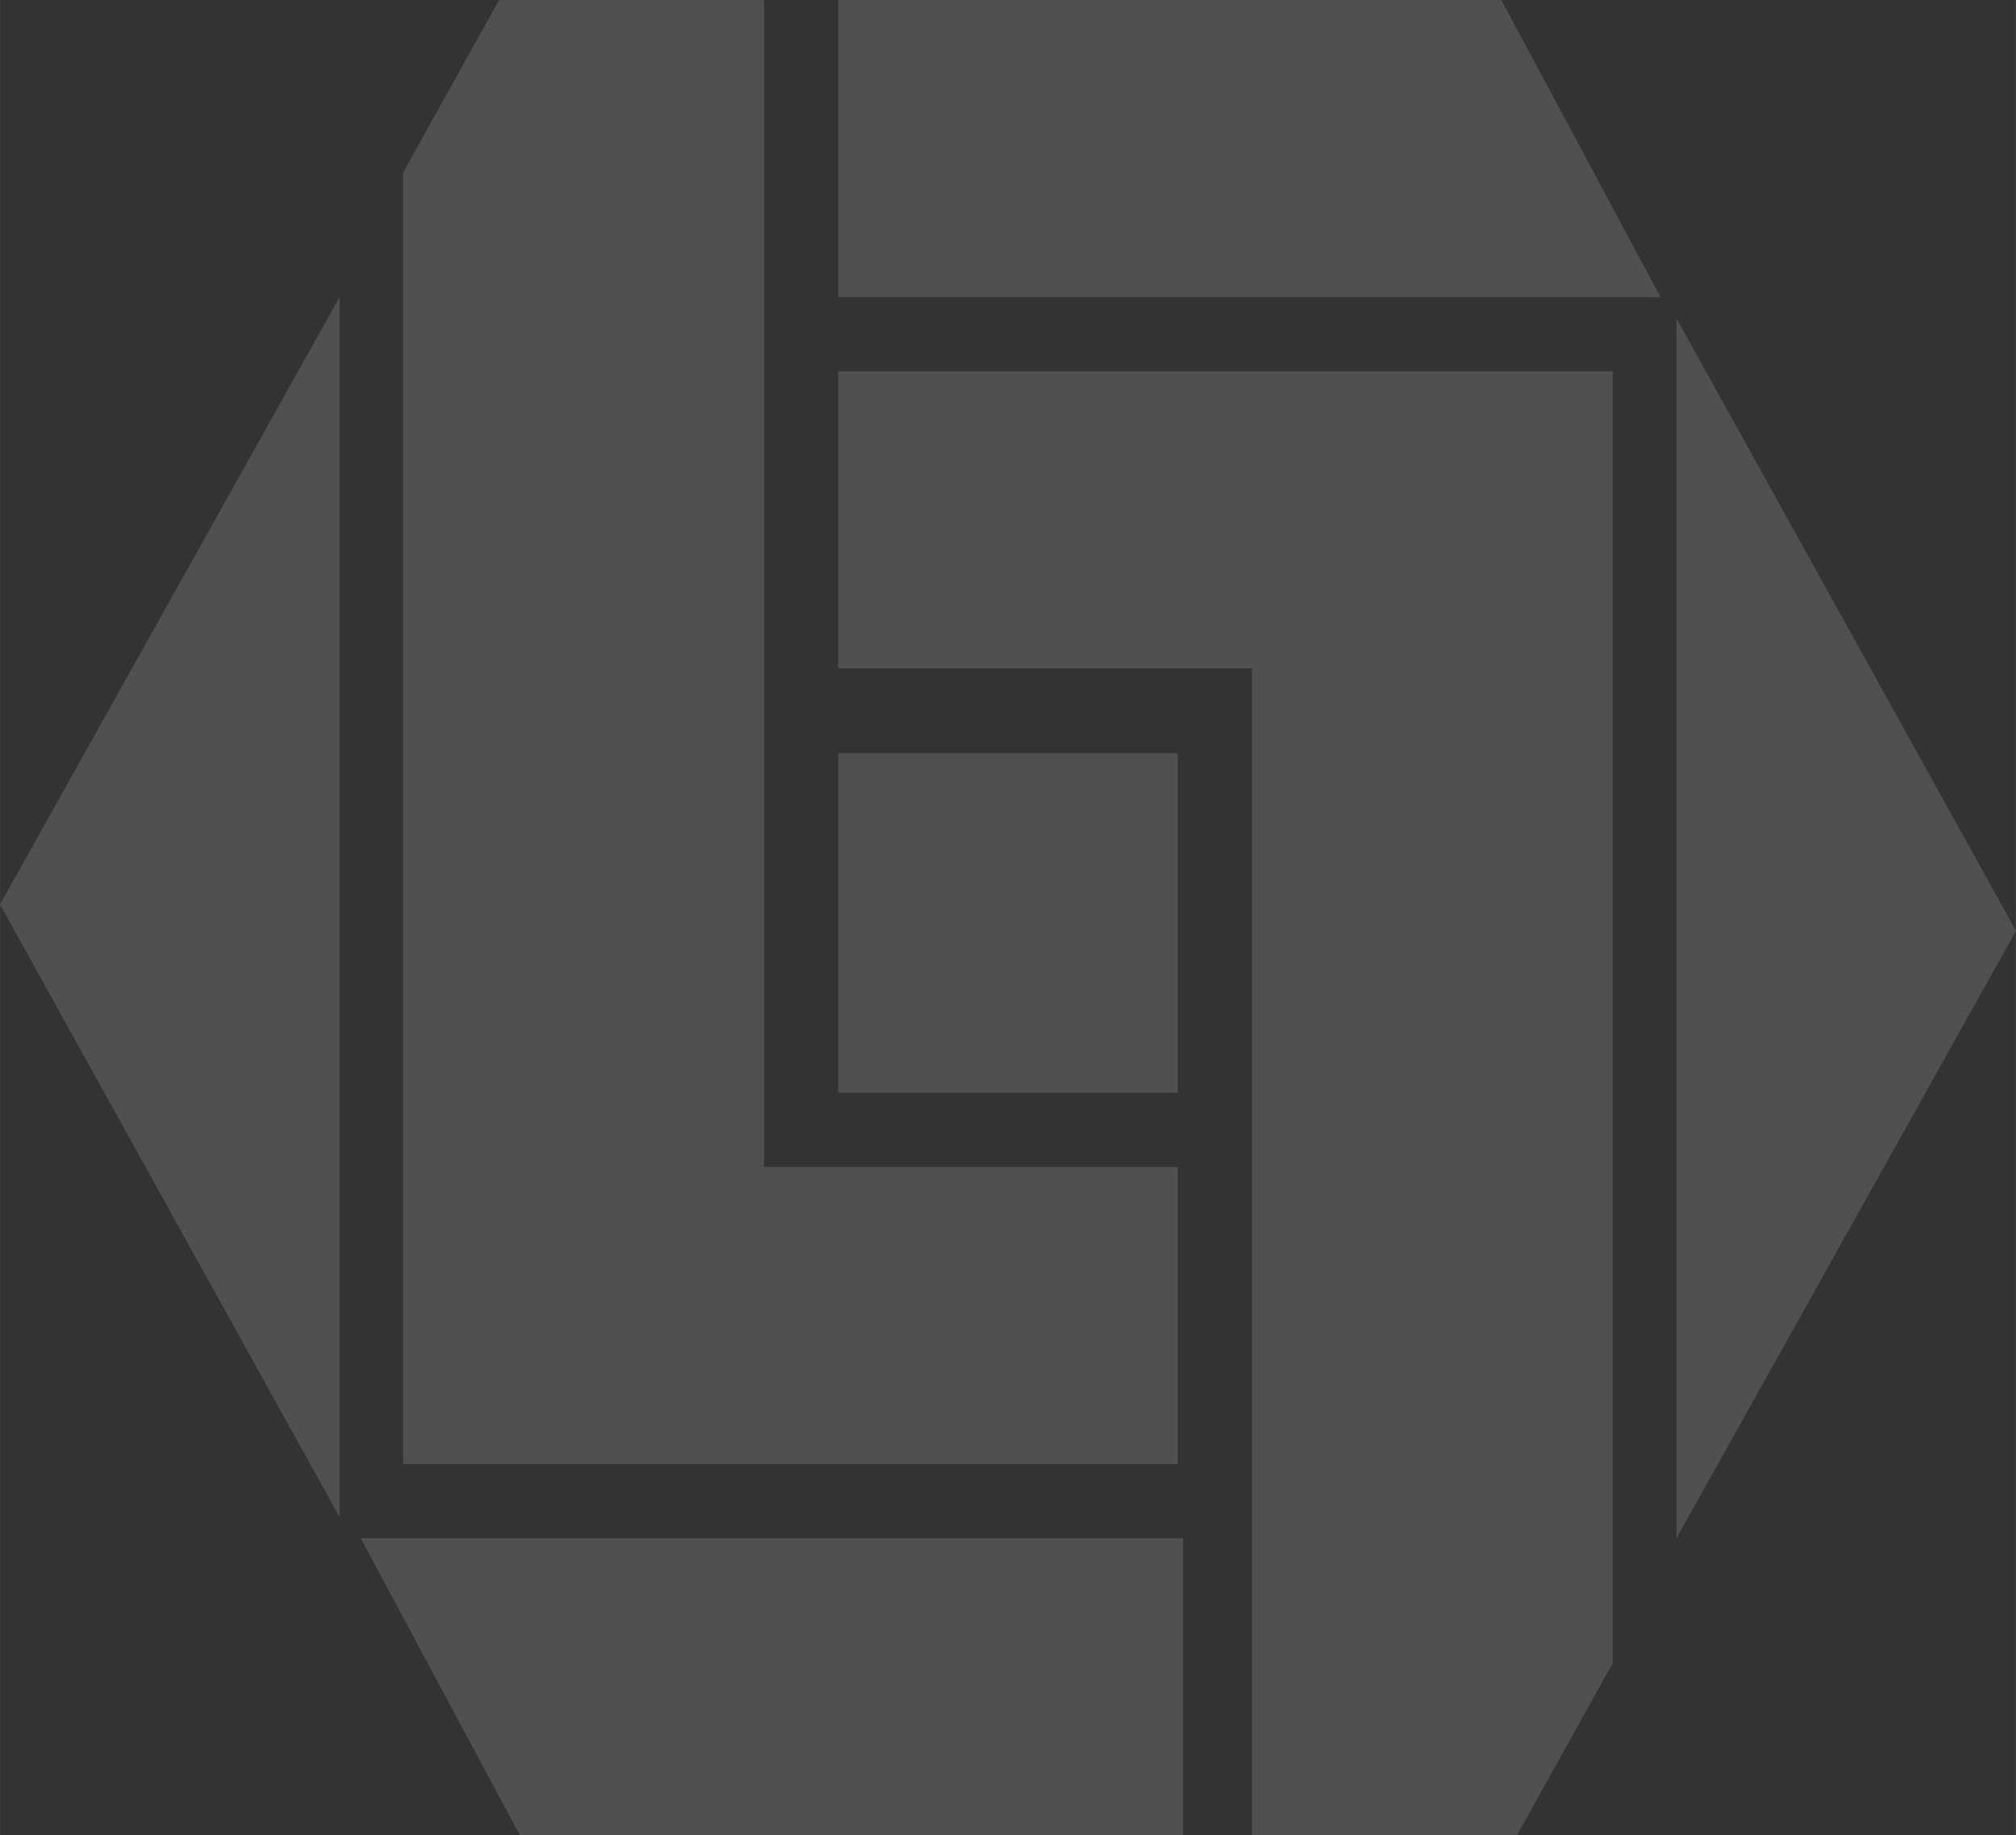
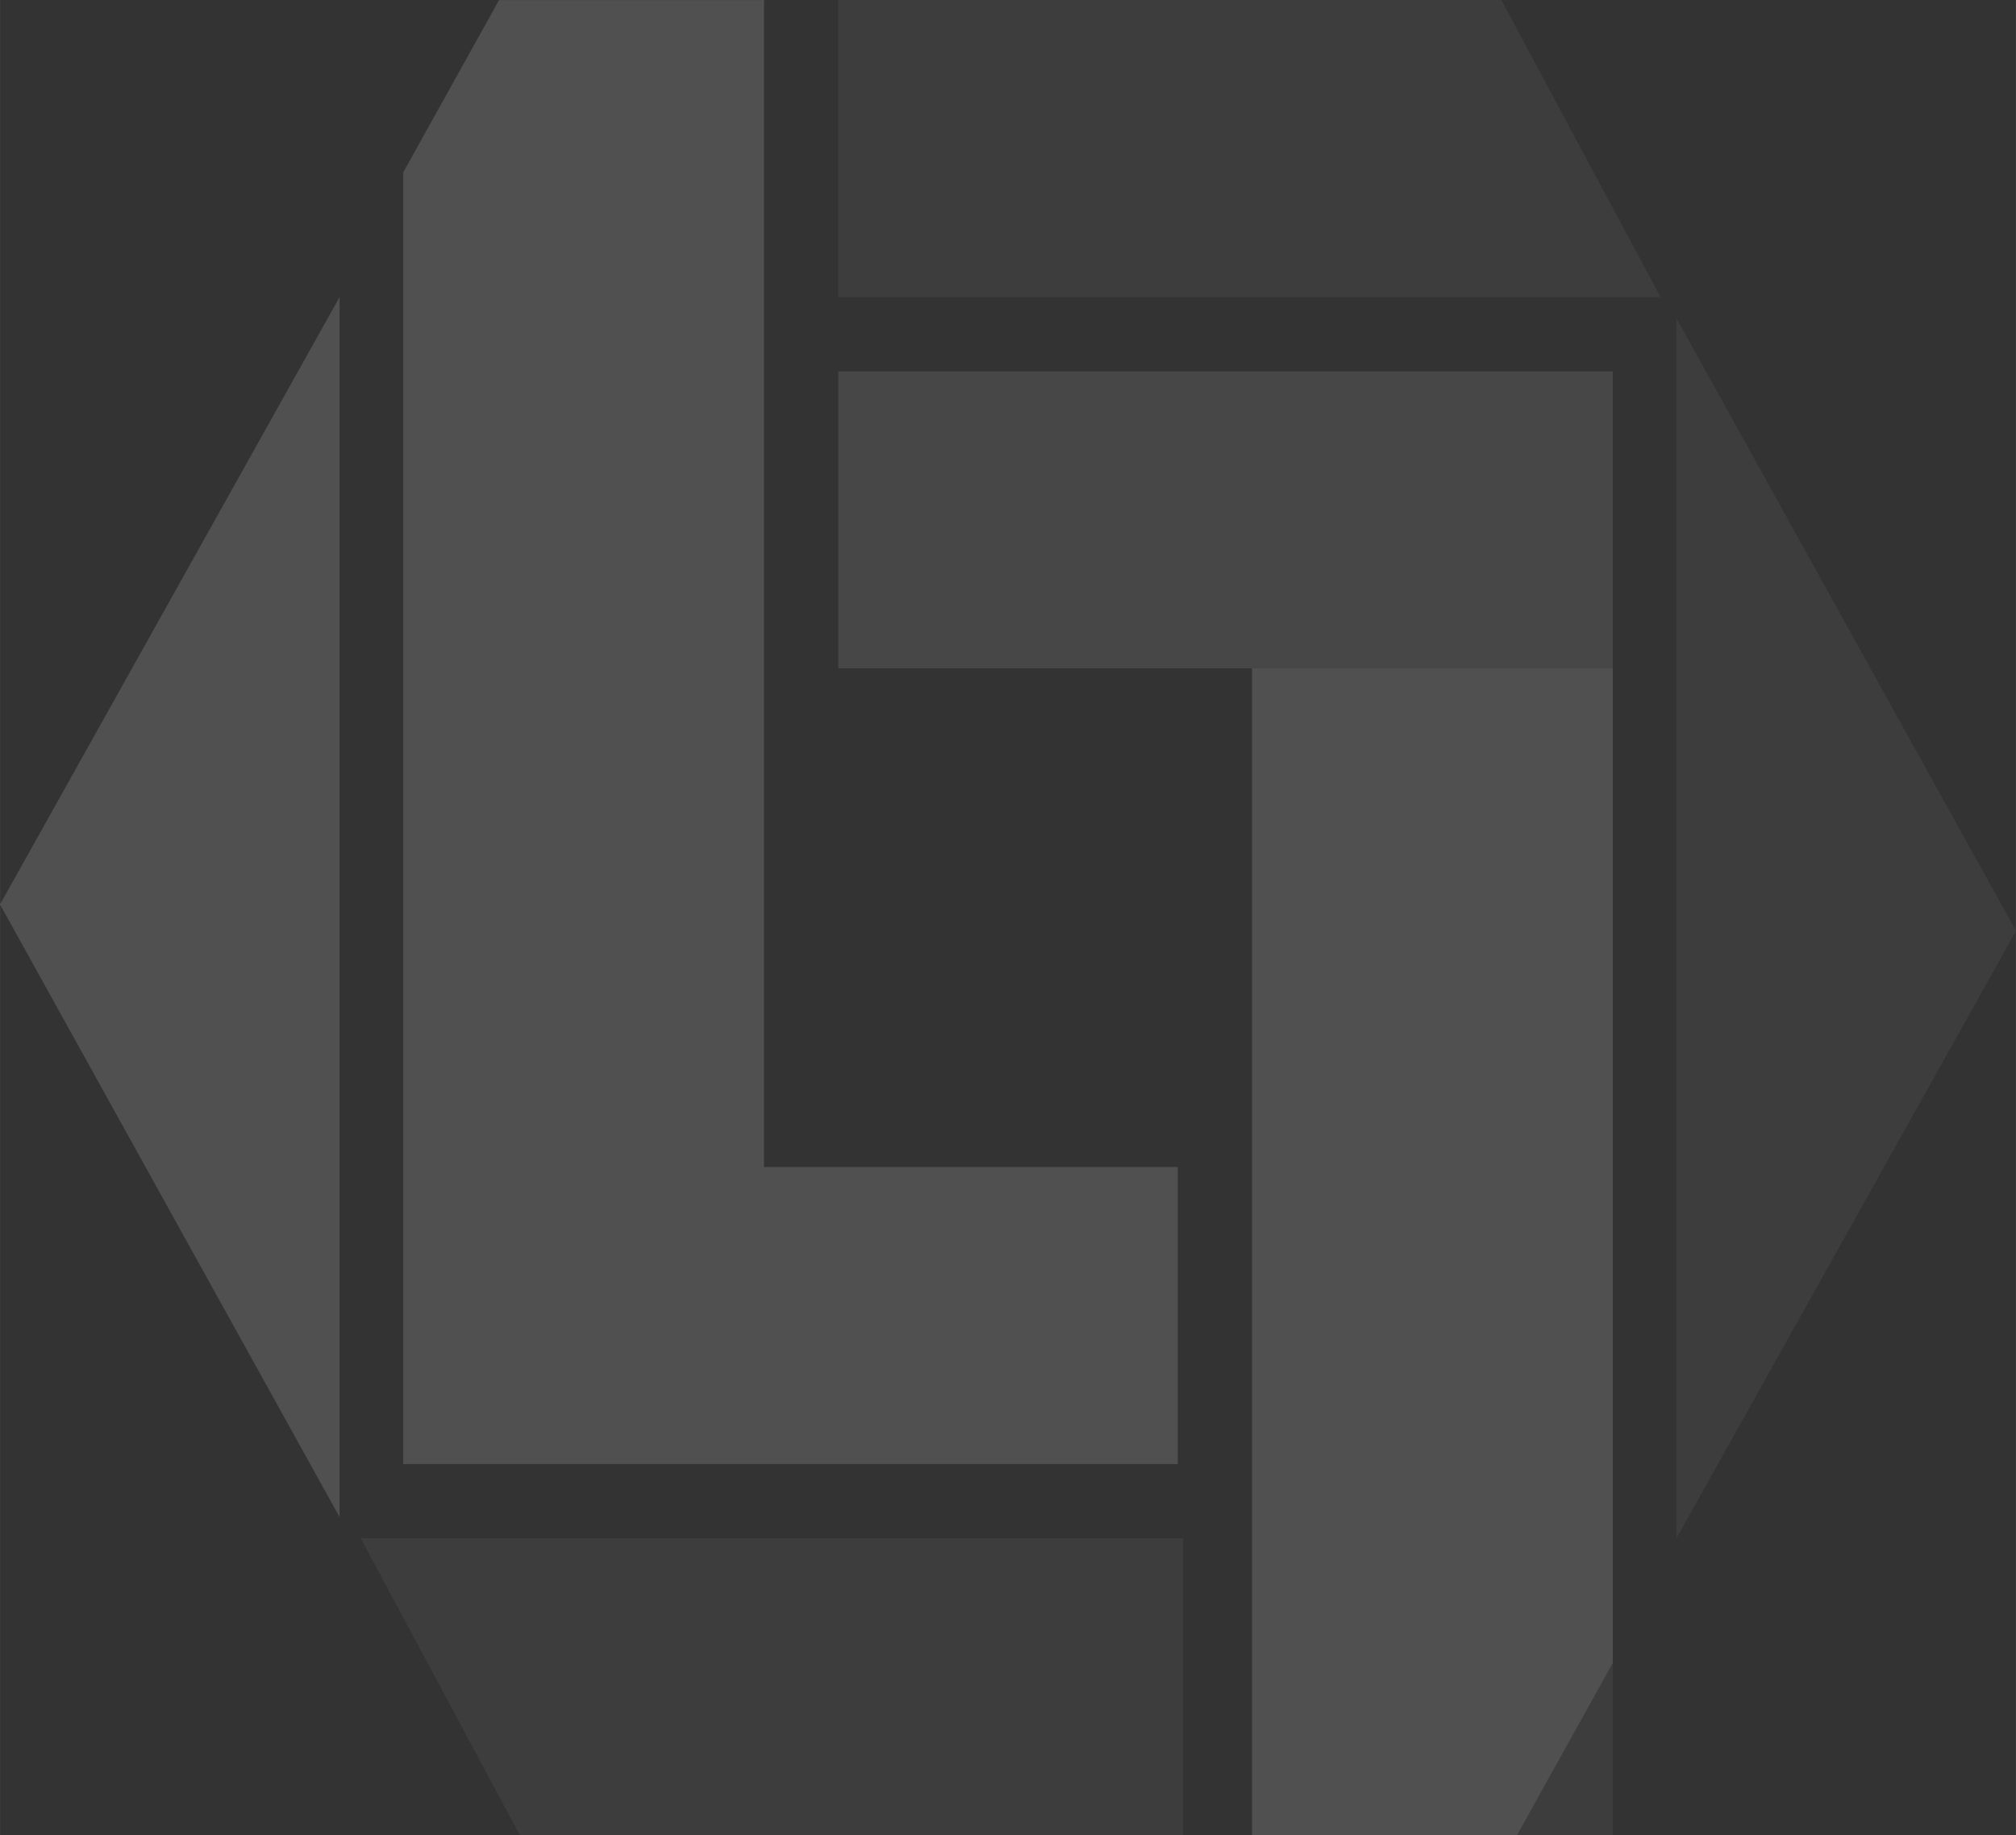
<svg xmlns="http://www.w3.org/2000/svg" id="uuid-8cfa08f5-b55e-4f06-8fcc-174561ca1a3c" width="9.17in" height="8.35in" viewBox="0 0 660 601">
  <rect x="0" y="0" width="660" height="601" fill="#333333" stroke="none" />
  <defs>
    <style>.uuid-bd812cf6-2b46-4907-95ca-89223aa16784,.uuid-f32df4eb-a538-49b2-a3af-805ff3b05cba{fill:rgba(255,255,255,.1);}.uuid-f32df4eb-a538-49b2-a3af-805ff3b05cba{fill-rule:evenodd;}.uuid-93274f59-12e1-417f-be1d-a6143d8f1f4a{opacity:.5;}</style>
  </defs>
-   <path class="uuid-bd812cf6-2b46-4907-95ca-89223aa16784" d="M118.1,503.71l52.11,97.26h217.11v-97.26H118.1Z" />
-   <path class="uuid-bd812cf6-2b46-4907-95ca-89223aa16784" d="M543.63,97.29L491.53.03h-217.11s0,97.26,0,97.26h269.21Z" />
-   <path class="uuid-bd812cf6-2b46-4907-95ca-89223aa16784" d="M274.42,246.66h111.16v111.16h-111.16v-111.16Z" />
-   <path class="uuid-bd812cf6-2b46-4907-95ca-89223aa16784" d="M548.84,503.71V104.24l111.16,200.59-111.16,198.88Z" />
  <path class="uuid-f32df4eb-a538-49b2-a3af-805ff3b05cba" d="M496.62,600.97h-86.73V218.87h-135.47v-97.26h253.58v422.94l-31.38,56.43Z" />
  <path class="uuid-f32df4eb-a538-49b2-a3af-805ff3b05cba" d="M132,56.46v422.94h253.58v-97.26h-135.47V.03h-86.73s-31.38,56.43-31.38,56.43Z" />
  <path class="uuid-bd812cf6-2b46-4907-95ca-89223aa16784" d="M111.16,97.29v399.47L0,296.17,111.16,97.29Z" />
  <g class="uuid-93274f59-12e1-417f-be1d-a6143d8f1f4a">
    <path class="uuid-bd812cf6-2b46-4907-95ca-89223aa16784" d="M118.1,503.71l52.11,97.26h217.11v-97.26H118.1Z" />
    <path class="uuid-bd812cf6-2b46-4907-95ca-89223aa16784" d="M543.63,97.29L491.53.03h-217.11s0,97.26,0,97.26h269.21Z" />
-     <path class="uuid-bd812cf6-2b46-4907-95ca-89223aa16784" d="M274.42,246.66h111.16v111.16h-111.16v-111.16Z" />
    <path class="uuid-bd812cf6-2b46-4907-95ca-89223aa16784" d="M548.84,503.71V104.24l111.16,200.59-111.16,198.88Z" />
-     <path class="uuid-f32df4eb-a538-49b2-a3af-805ff3b05cba" d="M496.62,600.97h-86.73V218.87h-135.47v-97.26h253.58v422.94l-31.38,56.43Z" />
+     <path class="uuid-f32df4eb-a538-49b2-a3af-805ff3b05cba" d="M496.62,600.97h-86.73V218.87h-135.47h253.58v422.94l-31.38,56.43Z" />
    <path class="uuid-f32df4eb-a538-49b2-a3af-805ff3b05cba" d="M132,56.46v422.94h253.58v-97.26h-135.47V.03h-86.73s-31.38,56.43-31.38,56.43Z" />
    <path class="uuid-bd812cf6-2b46-4907-95ca-89223aa16784" d="M111.16,97.29v399.47L0,296.17,111.16,97.29Z" />
  </g>
</svg>